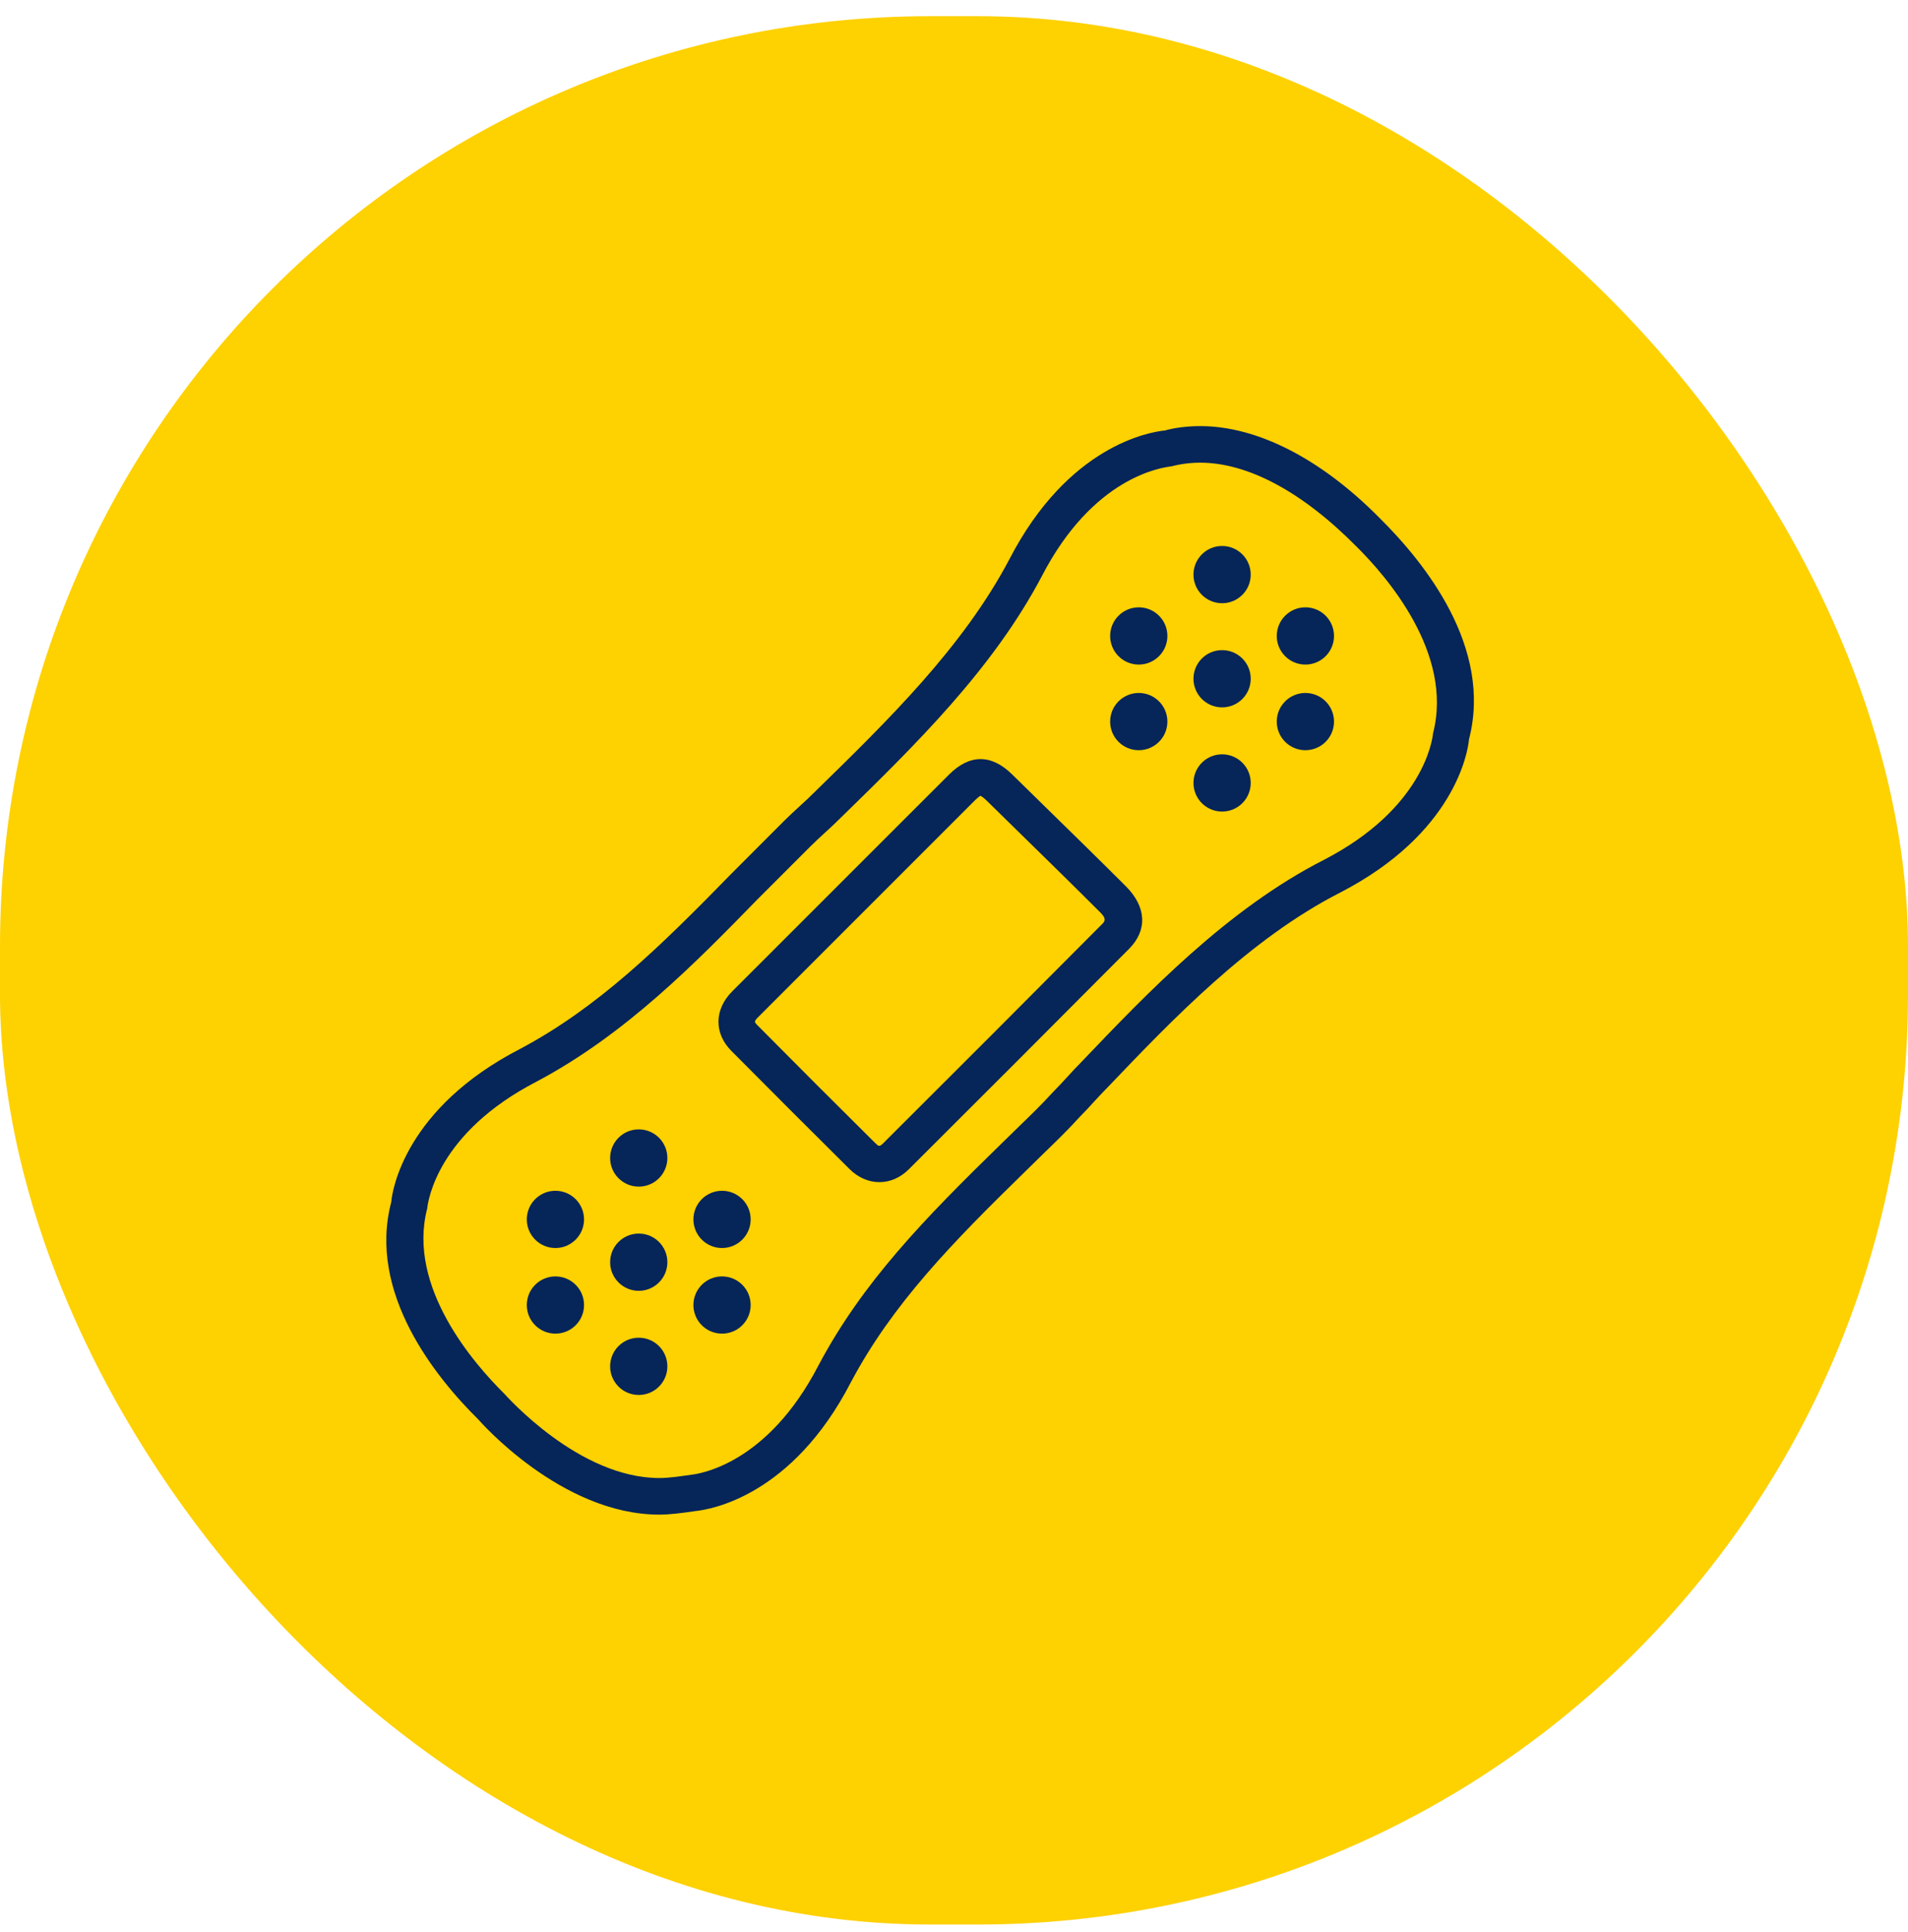
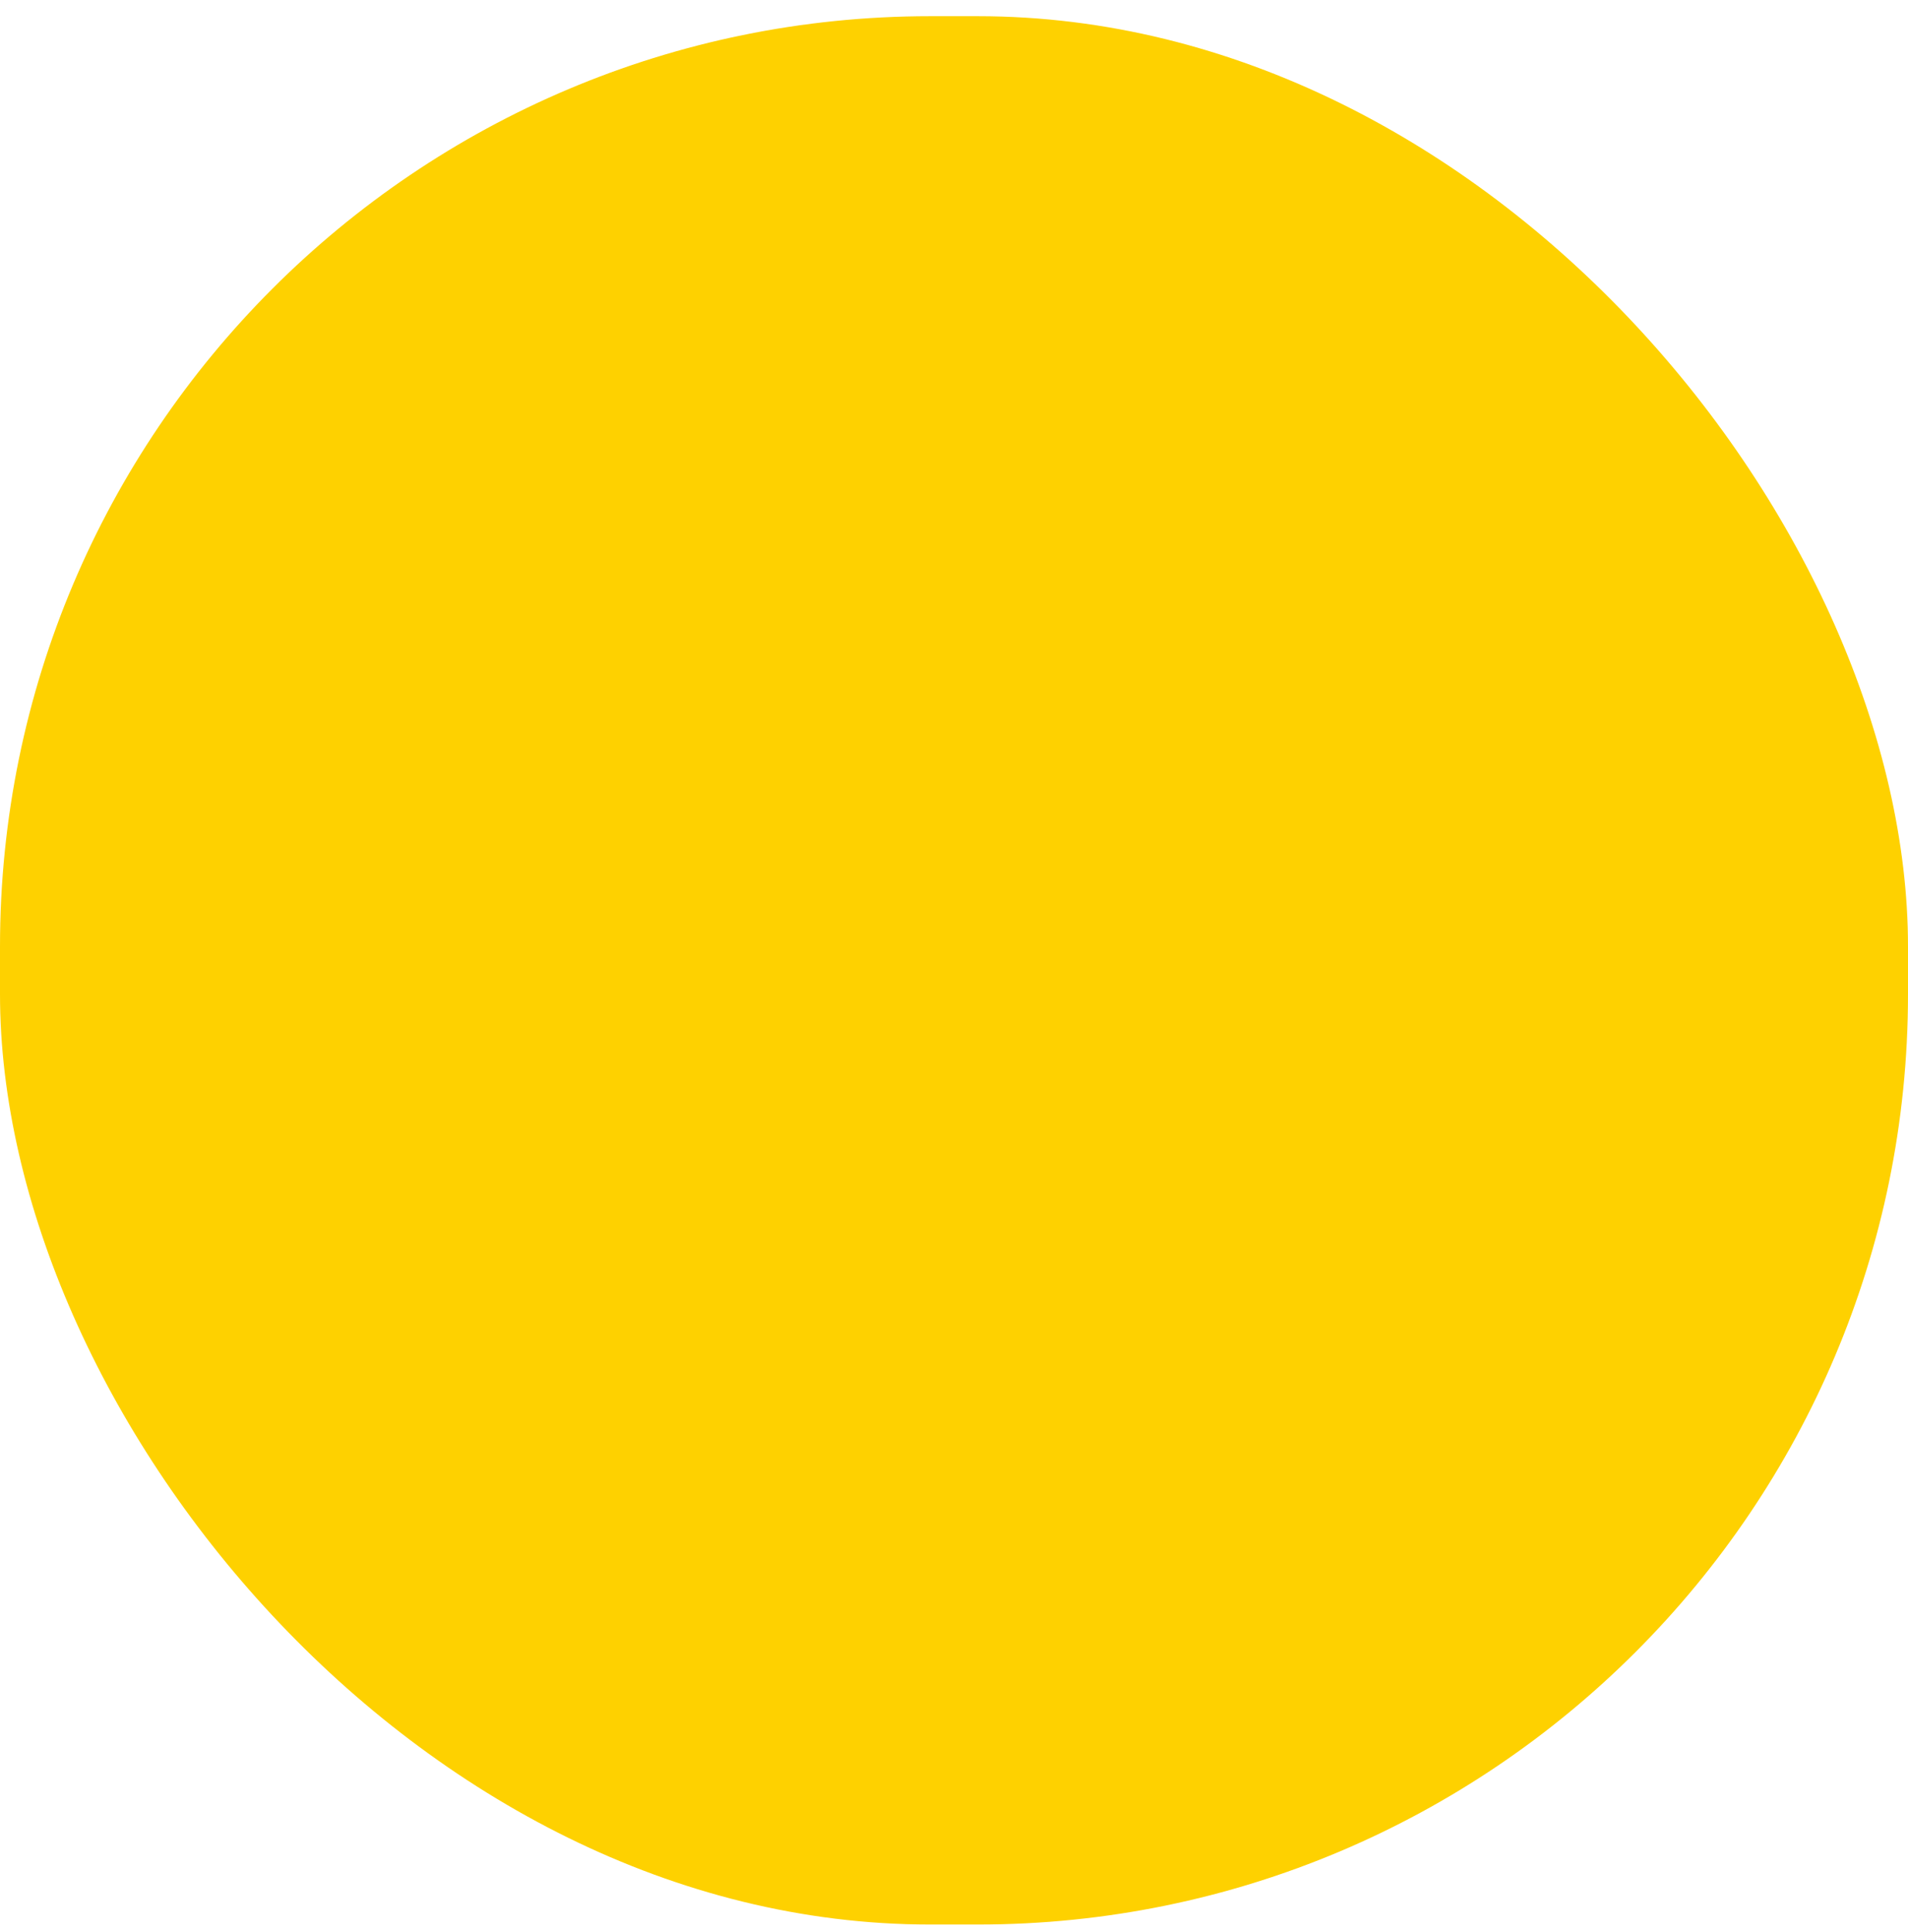
<svg xmlns="http://www.w3.org/2000/svg" width="80" height="81" viewBox="0 0 80 81" fill="none">
  <rect y="0.679" width="80" height="80" rx="39" fill="#FED100" />
  <g clip-path="url(#clip0_5244_421)">
    <path d="M50.323 17.863C49.782 17.863 49.246 17.932 48.849 18.045C48.192 18.11 44.786 18.679 42.321 23.448C40.374 27.134 37.224 30.21 34.171 33.19C33.966 33.397 33.759 33.587 33.554 33.775C33.332 33.978 33.108 34.183 32.885 34.405L30.666 36.627C27.634 39.734 25.056 42.248 21.793 43.979C17.017 46.448 16.448 49.854 16.404 50.394C15.405 54.195 18.257 57.733 20.063 59.514C20.097 59.554 23.526 63.495 27.643 63.495C28.105 63.495 28.642 63.422 29.148 63.347C29.805 63.282 33.213 62.713 35.676 57.946C37.414 54.67 39.927 52.092 43.04 49.058L43.757 48.355C44.268 47.86 44.79 47.354 45.252 46.843C45.472 46.62 45.677 46.4 45.88 46.176C46.07 45.971 46.258 45.764 46.478 45.545C49.112 42.787 52.389 39.354 56.201 37.413C60.978 34.944 61.547 31.538 61.593 30.996C62.592 27.136 59.738 23.588 57.838 21.709C55.385 19.229 52.717 17.863 50.323 17.863ZM60.088 30.729C60.056 31.047 59.659 33.903 55.504 36.05C51.463 38.108 48.084 41.647 45.384 44.476C45.163 44.698 44.958 44.918 44.755 45.141C44.565 45.348 44.377 45.553 44.146 45.787C43.68 46.3 43.181 46.781 42.695 47.253L41.964 47.966C38.762 51.088 36.168 53.752 34.321 57.233C32.172 61.39 29.318 61.789 28.966 61.825C28.504 61.892 28.044 61.961 27.647 61.961C24.279 61.961 21.261 58.55 21.13 58.412C19.879 57.173 17.057 53.952 17.912 50.664C17.945 50.346 18.341 47.49 22.506 45.338C26.248 43.352 29.178 40.347 31.756 37.706L33.972 35.49C34.177 35.285 34.384 35.095 34.589 34.908C34.811 34.704 35.034 34.499 35.25 34.283C38.382 31.226 41.617 28.065 43.68 24.159C45.828 20.002 48.682 19.603 49.121 19.549C49.508 19.448 49.913 19.396 50.323 19.396C52.305 19.396 54.588 20.6 56.872 22.909C58.124 24.147 60.947 27.379 60.088 30.729Z" fill="#062559" />
    <path d="M43.839 33.838L42.442 32.468C41.564 31.605 40.655 31.609 39.793 32.47L30.698 41.562C29.947 42.316 29.933 43.314 30.66 44.05C32.304 45.708 33.959 47.36 35.616 49.005C35.979 49.365 36.414 49.557 36.872 49.557C37.326 49.557 37.759 49.367 38.116 49.008C41.196 45.938 44.27 42.864 47.341 39.776C48.117 38.996 48.069 38.016 47.208 37.156C46.093 36.042 44.966 34.94 43.839 33.838ZM46.248 38.701C43.185 41.783 40.113 44.855 37.035 47.924C36.876 48.081 36.845 48.064 36.696 47.918C35.039 46.275 33.389 44.627 31.749 42.971C31.632 42.852 31.605 42.823 31.783 42.645L40.874 33.554C41.021 33.407 41.102 33.368 41.104 33.361C41.127 33.368 41.209 33.407 41.366 33.56L42.767 34.932C43.889 36.031 45.012 37.129 46.122 38.239C46.348 38.463 46.359 38.574 46.248 38.701Z" fill="#062559" />
    <path d="M23.288 55.908C23.95 55.908 24.488 55.371 24.488 54.709C24.488 54.046 23.95 53.509 23.288 53.509C22.625 53.509 22.088 54.046 22.088 54.709C22.088 55.371 22.625 55.908 23.288 55.908Z" fill="#062559" />
    <path d="M23.288 52.319C23.95 52.319 24.488 51.781 24.488 51.119C24.488 50.456 23.95 49.919 23.288 49.919C22.625 49.919 22.088 50.456 22.088 51.119C22.088 51.781 22.625 52.319 23.288 52.319Z" fill="#062559" />
    <path d="M30.274 55.908C30.937 55.908 31.474 55.371 31.474 54.709C31.474 54.046 30.937 53.509 30.274 53.509C29.611 53.509 29.074 54.046 29.074 54.709C29.074 55.371 29.611 55.908 30.274 55.908Z" fill="#062559" />
-     <path d="M30.274 52.319C30.937 52.319 31.474 51.781 31.474 51.119C31.474 50.456 30.937 49.919 30.274 49.919C29.611 49.919 29.074 50.456 29.074 51.119C29.074 51.781 29.611 52.319 30.274 52.319Z" fill="#062559" />
    <path d="M26.782 58.479C27.445 58.479 27.982 57.942 27.982 57.279C27.982 56.616 27.445 56.079 26.782 56.079C26.119 56.079 25.582 56.616 25.582 57.279C25.582 57.942 26.119 58.479 26.782 58.479Z" fill="#062559" />
-     <path d="M26.782 54.113C27.445 54.113 27.982 53.575 27.982 52.913C27.982 52.25 27.445 51.713 26.782 51.713C26.119 51.713 25.582 52.25 25.582 52.913C25.582 53.575 26.119 54.113 26.782 54.113Z" fill="#062559" />
-     <path d="M26.782 49.745C27.445 49.745 27.982 49.207 27.982 48.545C27.982 47.882 27.445 47.345 26.782 47.345C26.119 47.345 25.582 47.882 25.582 48.545C25.582 49.207 26.119 49.745 26.782 49.745Z" fill="#062559" />
    <path d="M47.747 31.45C48.409 31.45 48.947 30.913 48.947 30.25C48.947 29.587 48.409 29.05 47.747 29.05C47.084 29.05 46.547 29.587 46.547 30.25C46.547 30.913 47.084 31.45 47.747 31.45Z" fill="#062559" />
    <path d="M47.747 27.86C48.409 27.86 48.947 27.323 48.947 26.66C48.947 25.997 48.409 25.46 47.747 25.46C47.084 25.46 46.547 25.997 46.547 26.66C46.547 27.323 47.084 27.86 47.747 27.86Z" fill="#062559" />
    <path d="M54.733 31.45C55.396 31.45 55.933 30.913 55.933 30.25C55.933 29.587 55.396 29.05 54.733 29.05C54.071 29.05 53.533 29.587 53.533 30.25C53.533 30.913 54.071 31.45 54.733 31.45Z" fill="#062559" />
    <path d="M54.733 27.86C55.396 27.86 55.933 27.323 55.933 26.66C55.933 25.997 55.396 25.46 54.733 25.46C54.071 25.46 53.533 25.997 53.533 26.66C53.533 27.323 54.071 27.86 54.733 27.86Z" fill="#062559" />
    <path d="M51.241 34.022C51.904 34.022 52.441 33.485 52.441 32.822C52.441 32.16 51.904 31.622 51.241 31.622C50.578 31.622 50.041 32.16 50.041 32.822C50.041 33.485 50.578 34.022 51.241 34.022Z" fill="#062559" />
-     <path d="M51.241 29.654C51.904 29.654 52.441 29.117 52.441 28.454C52.441 27.791 51.904 27.254 51.241 27.254C50.578 27.254 50.041 27.791 50.041 28.454C50.041 29.117 50.578 29.654 51.241 29.654Z" fill="#062559" />
+     <path d="M51.241 29.654C51.904 29.654 52.441 29.117 52.441 28.454C50.578 27.254 50.041 27.791 50.041 28.454C50.041 29.117 50.578 29.654 51.241 29.654Z" fill="#062559" />
    <path d="M51.241 25.288C51.904 25.288 52.441 24.751 52.441 24.088C52.441 23.425 51.904 22.888 51.241 22.888C50.578 22.888 50.041 23.425 50.041 24.088C50.041 24.751 50.578 25.288 51.241 25.288Z" fill="#062559" />
  </g>
  <defs>
    <clipPath id="clip0_5244_421">
-       <rect width="46" height="46" fill="white" transform="translate(16 17.679)" />
-     </clipPath>
+       </clipPath>
  </defs>
</svg>